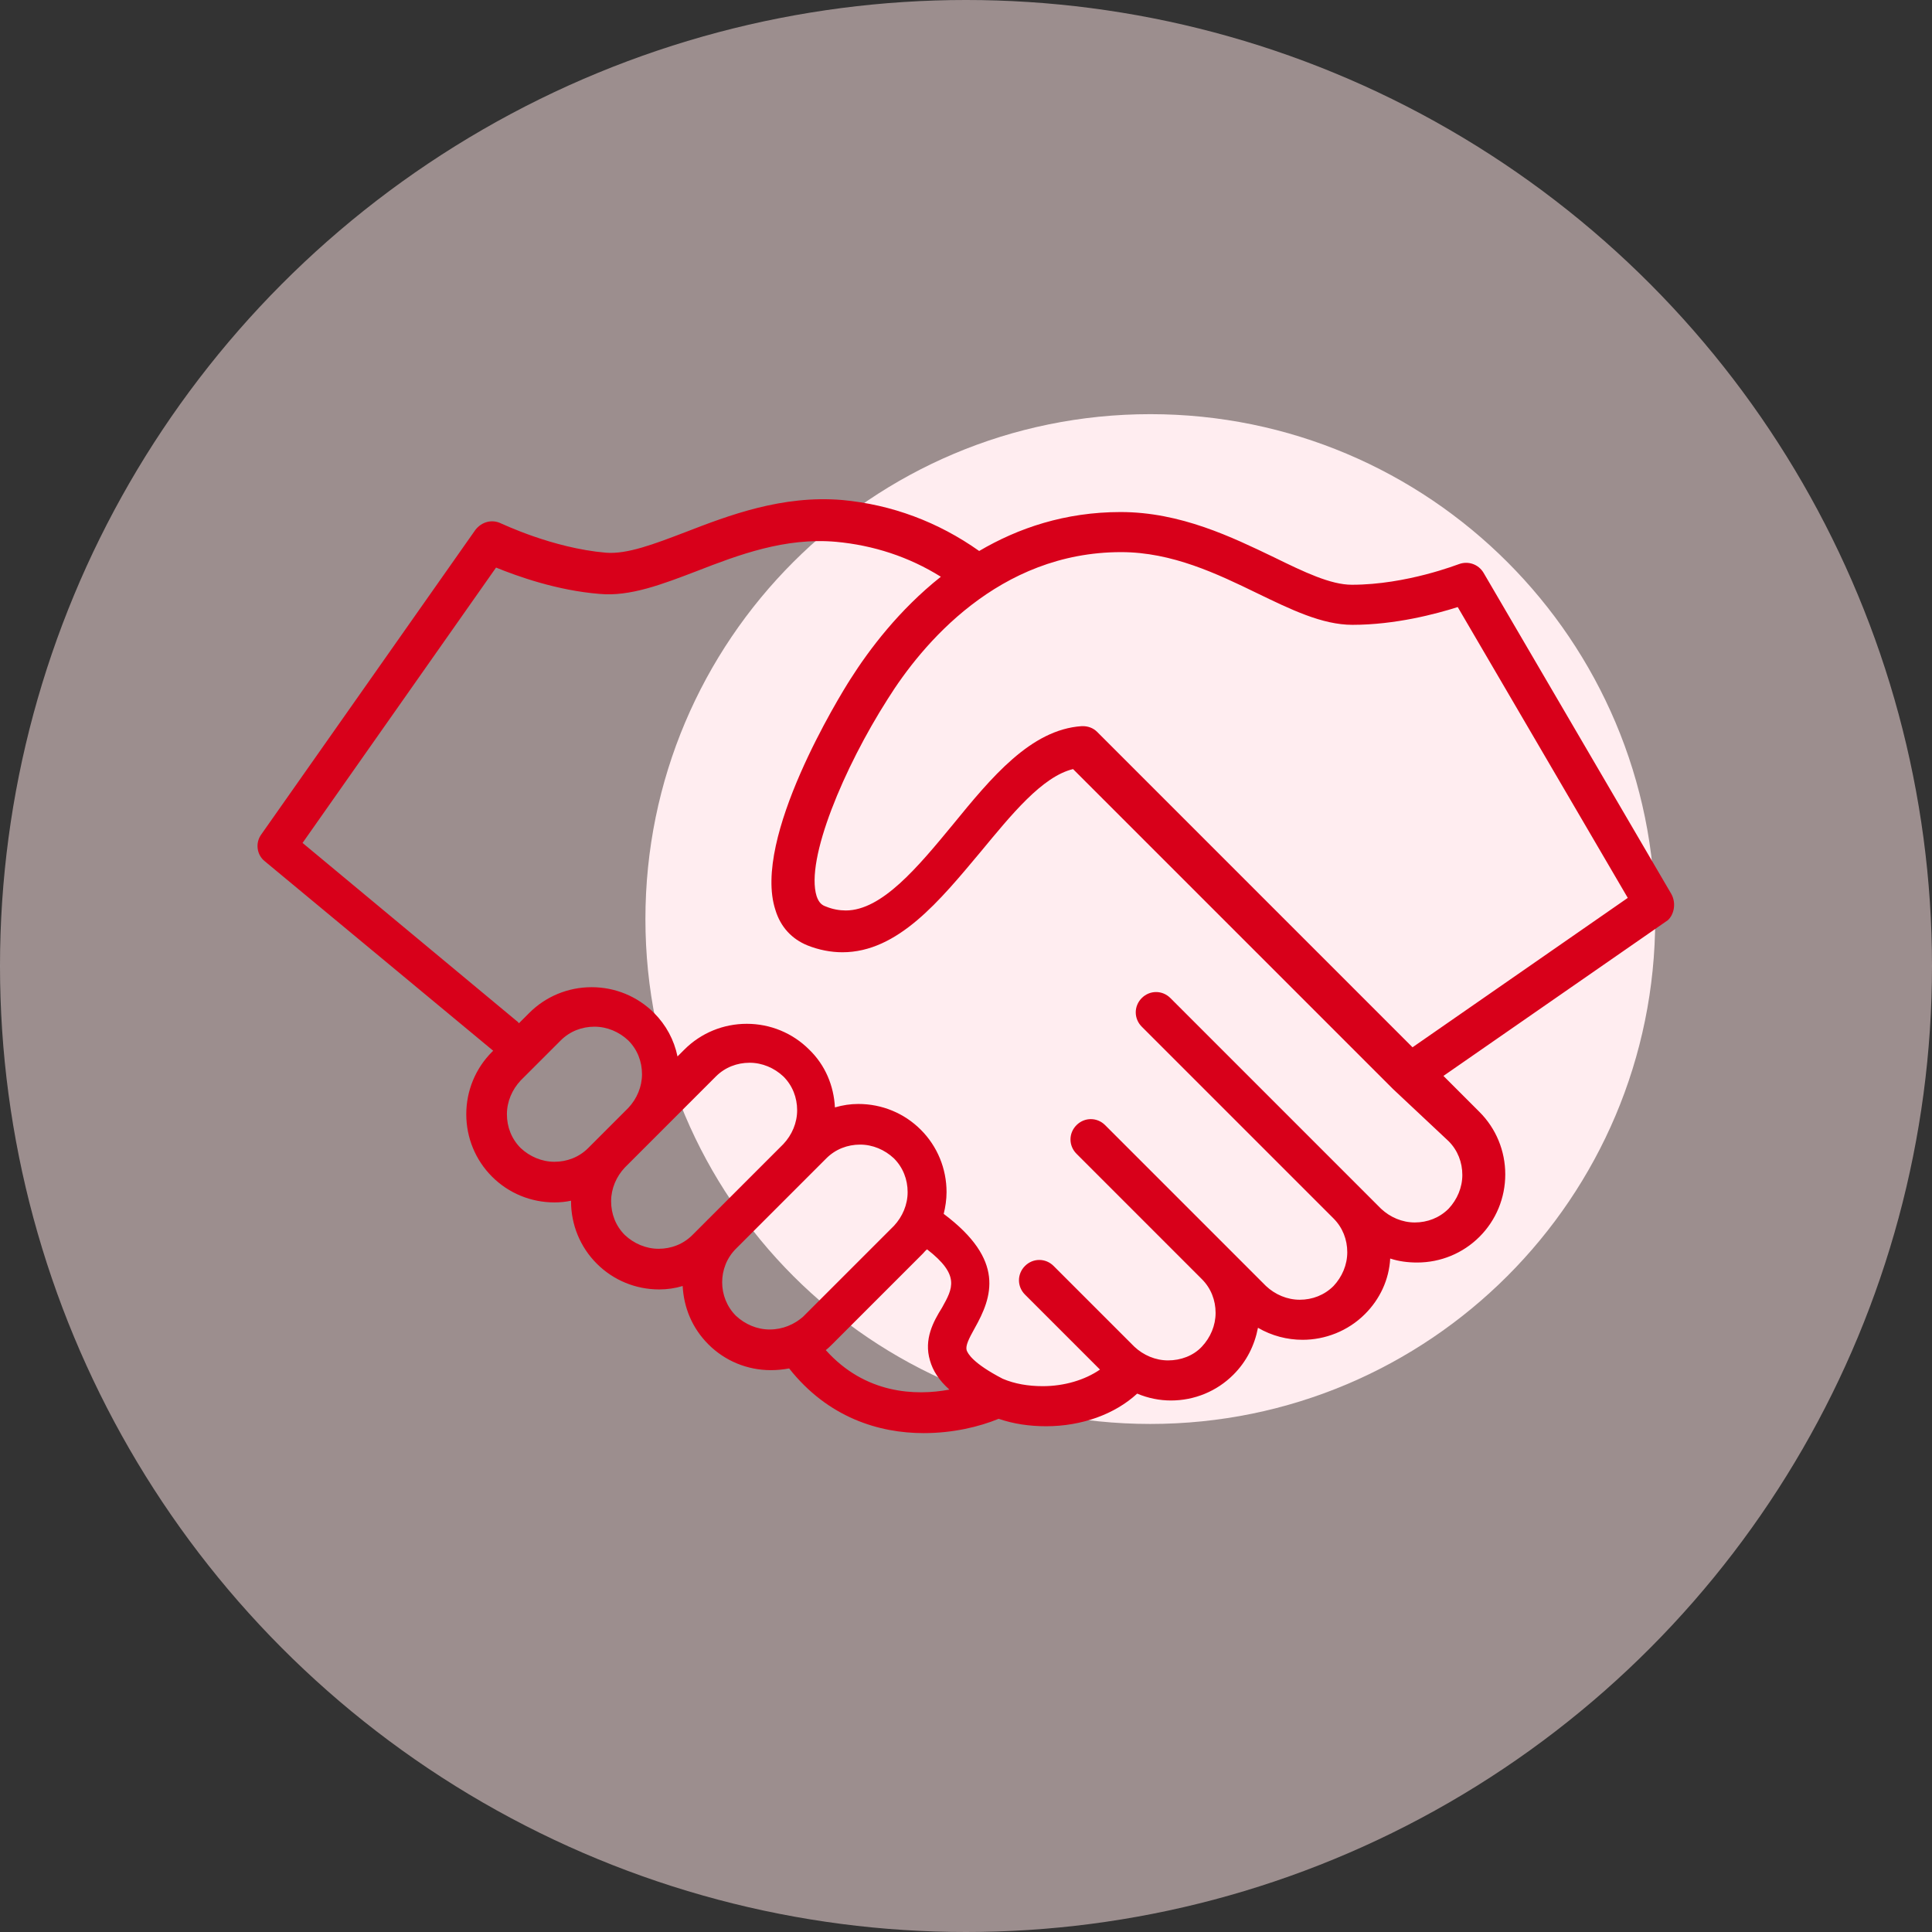
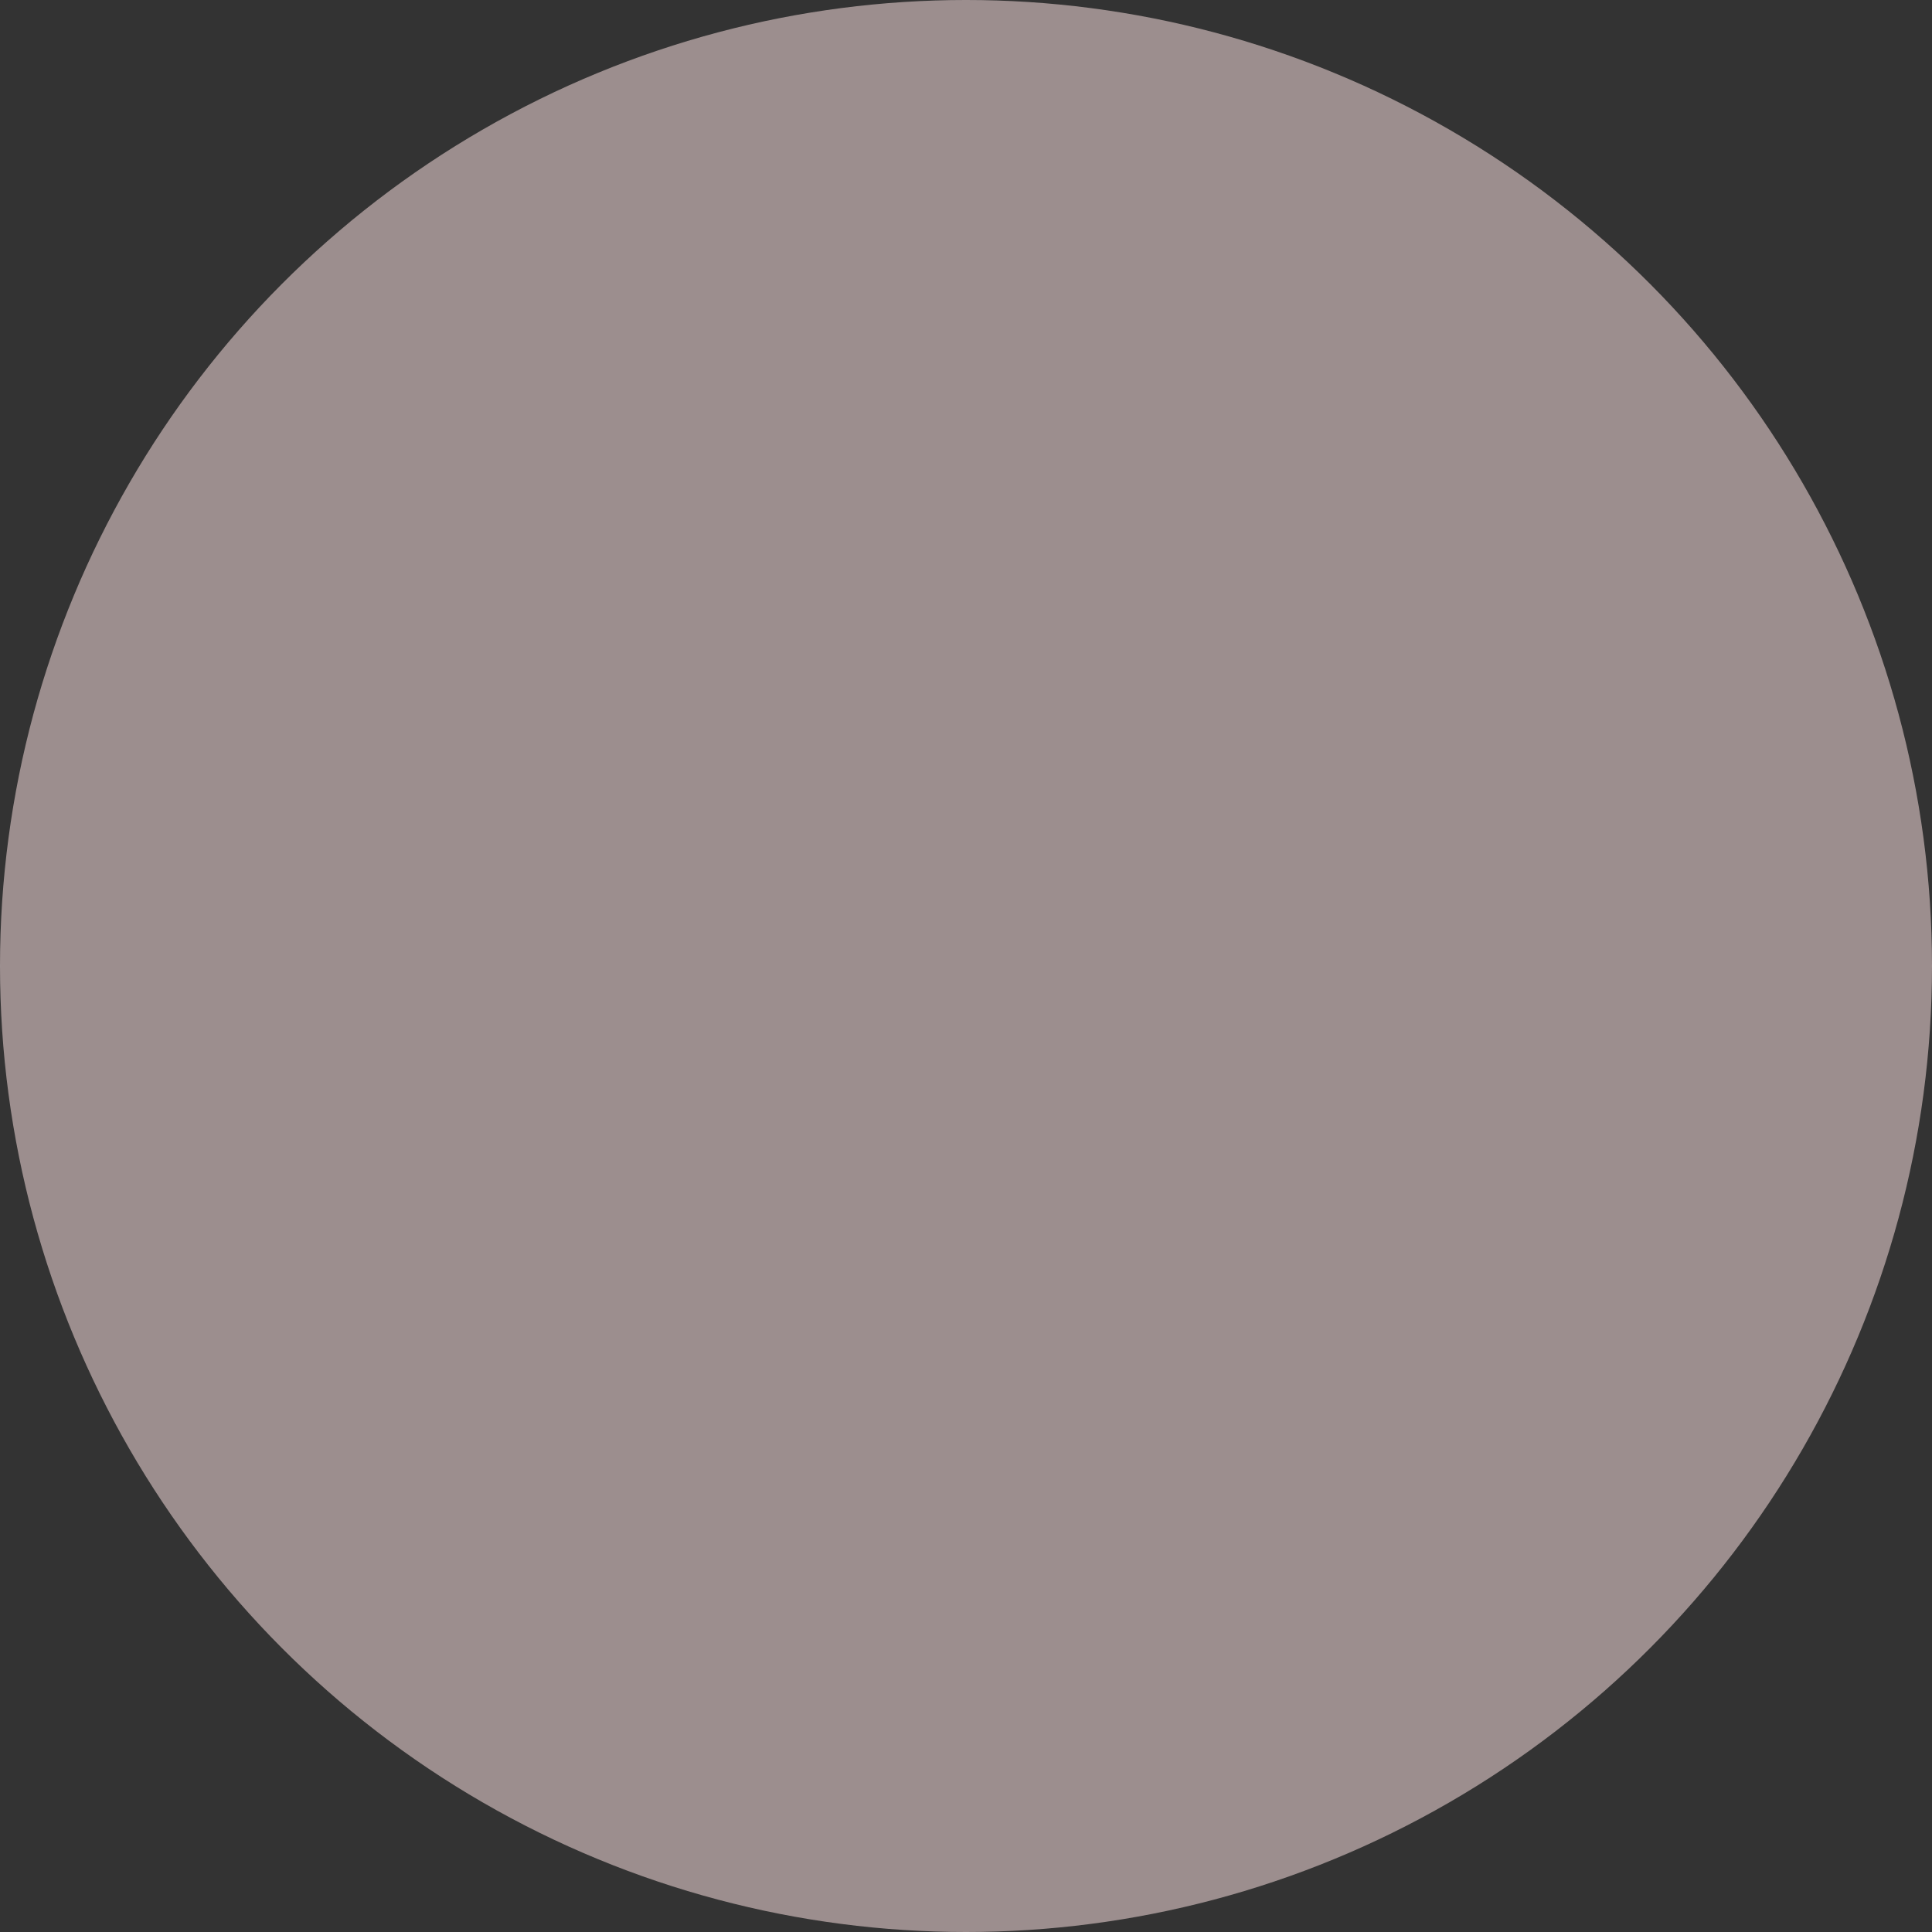
<svg xmlns="http://www.w3.org/2000/svg" width="90" height="90" viewBox="0 0 90 90" fill="none">
  <rect x="0" y="0" width="90" height="90" fill="#333333" stroke="none" />
  <circle opacity="0.6" cx="45" cy="45" r="45" fill="#E3CBCB" />
-   <path d="M53.586 66.333C66.576 66.333 77.106 55.803 77.106 42.813C77.106 29.823 66.576 19.293 53.586 19.293C40.597 19.293 30.066 29.823 30.066 42.813C30.066 55.803 40.597 66.333 53.586 66.333Z" fill="#FFEDF0" />
-   <path d="M77.854 41.64L69.108 26.68C68.868 26.28 68.388 26.12 67.961 26.28C67.934 26.28 65.534 27.24 62.974 27.24C61.987 27.24 60.761 26.653 59.347 25.96C57.401 25.027 55.001 23.853 52.201 23.853C49.614 23.853 47.428 24.6 45.614 25.667C43.694 24.307 41.534 23.507 39.241 23.293C36.441 23.053 33.934 24.013 31.934 24.787C30.468 25.347 29.214 25.827 28.227 25.747C25.721 25.533 23.374 24.387 23.348 24.387C22.921 24.173 22.441 24.307 22.148 24.68L12.174 38.867C11.881 39.267 11.961 39.827 12.334 40.12L22.974 48.947L22.921 49C22.148 49.773 21.721 50.813 21.721 51.907C21.721 53 22.148 54.04 22.921 54.813C23.694 55.587 24.734 56.013 25.828 56.013C26.094 56.013 26.361 55.987 26.601 55.933V55.96C26.601 57.053 27.027 58.093 27.801 58.867C28.574 59.64 29.614 60.067 30.707 60.067C31.081 60.067 31.454 60.013 31.801 59.907C31.854 60.893 32.227 61.853 33.001 62.627C33.774 63.4 34.814 63.827 35.907 63.827C36.201 63.827 36.468 63.8 36.761 63.747C38.574 66.04 40.947 66.76 43.028 66.76C44.388 66.76 45.614 66.467 46.521 66.093C47.214 66.333 47.961 66.44 48.734 66.44C50.388 66.44 51.934 65.88 52.974 64.92C53.481 65.133 54.014 65.24 54.547 65.24C55.641 65.24 56.681 64.813 57.454 64.04C58.068 63.427 58.441 62.68 58.601 61.853C59.241 62.227 59.961 62.413 60.681 62.413C61.721 62.413 62.788 62.013 63.587 61.213C64.281 60.52 64.707 59.613 64.761 58.627C65.161 58.76 65.588 58.813 66.014 58.813C67.108 58.813 68.147 58.387 68.921 57.613C69.694 56.84 70.121 55.8 70.121 54.707C70.121 53.613 69.694 52.573 68.921 51.8L67.241 50.12L77.694 42.867C77.987 42.6 78.094 42.067 77.854 41.64ZM27.401 53.48C26.974 53.907 26.414 54.12 25.828 54.12C25.241 54.12 24.681 53.88 24.254 53.48C23.828 53.053 23.614 52.493 23.614 51.907C23.614 51.32 23.854 50.76 24.254 50.333L26.121 48.467C26.547 48.04 27.108 47.827 27.694 47.827C28.281 47.827 28.841 48.067 29.267 48.467C29.694 48.893 29.907 49.453 29.907 50.04C29.907 50.627 29.668 51.187 29.267 51.613L27.401 53.48ZM32.947 56.84L32.254 57.533C31.828 57.96 31.267 58.173 30.681 58.173C30.094 58.173 29.534 57.933 29.108 57.533C28.681 57.107 28.468 56.547 28.468 55.96C28.468 55.373 28.707 54.813 29.108 54.387L33.347 50.147C33.774 49.72 34.334 49.507 34.921 49.507C35.508 49.507 36.068 49.747 36.494 50.147C36.921 50.573 37.134 51.133 37.134 51.72C37.134 52.307 36.894 52.867 36.494 53.293L32.947 56.84C32.974 56.813 32.947 56.813 32.947 56.84ZM35.854 61.933C35.267 61.933 34.708 61.693 34.281 61.293C33.428 60.44 33.428 59.027 34.281 58.173L37.801 54.653L38.494 53.96C38.921 53.533 39.481 53.32 40.068 53.32C40.654 53.32 41.214 53.56 41.641 53.96C42.068 54.387 42.281 54.947 42.281 55.533C42.281 56.12 42.041 56.68 41.641 57.107L37.401 61.347C37.001 61.693 36.468 61.933 35.854 61.933ZM43.321 63.373C43.454 63.853 43.748 64.307 44.227 64.733C42.654 65.027 40.307 64.947 38.468 62.893C38.574 62.813 38.681 62.707 38.761 62.627L43.001 58.387C43.054 58.333 43.108 58.253 43.188 58.2C44.734 59.4 44.388 60.013 43.881 60.92C43.481 61.56 43.028 62.387 43.321 63.373ZM67.481 53.16C67.907 53.587 68.121 54.147 68.121 54.733C68.121 55.32 67.881 55.88 67.481 56.307C67.054 56.733 66.494 56.947 65.907 56.947C65.321 56.947 64.761 56.707 64.334 56.307L54.521 46.493C54.148 46.12 53.561 46.12 53.188 46.493C52.814 46.867 52.814 47.453 53.188 47.827L62.121 56.76C62.547 57.187 62.761 57.747 62.761 58.333C62.761 58.92 62.521 59.48 62.121 59.907C61.694 60.333 61.134 60.547 60.547 60.547C59.961 60.547 59.401 60.307 58.974 59.907L57.321 58.253L51.481 52.413C51.108 52.04 50.521 52.04 50.148 52.413C49.774 52.787 49.774 53.373 50.148 53.747L55.987 59.587C56.414 60.013 56.627 60.573 56.627 61.16C56.627 61.747 56.388 62.307 55.987 62.733C55.587 63.16 55.001 63.373 54.414 63.373C53.828 63.373 53.267 63.133 52.841 62.733L49.081 58.973C48.708 58.6 48.121 58.6 47.748 58.973C47.374 59.347 47.374 59.933 47.748 60.307L51.241 63.8C50.547 64.28 49.587 64.573 48.574 64.573C47.907 64.573 47.267 64.467 46.708 64.227C45.321 63.507 45.081 63.053 45.028 62.893C44.974 62.68 45.134 62.36 45.401 61.88C46.227 60.413 46.841 58.707 43.961 56.547C44.041 56.227 44.094 55.88 44.094 55.533C44.094 54.44 43.667 53.4 42.894 52.627C42.121 51.853 41.081 51.427 39.987 51.427C39.614 51.427 39.267 51.48 38.894 51.587C38.841 50.573 38.441 49.613 37.694 48.893C36.921 48.12 35.881 47.693 34.788 47.693C33.694 47.693 32.654 48.12 31.881 48.893L31.561 49.213C31.401 48.44 31.027 47.747 30.468 47.187C29.694 46.413 28.654 45.987 27.561 45.987C26.468 45.987 25.427 46.413 24.654 47.187L24.174 47.667C24.148 47.64 24.121 47.587 24.067 47.56L14.094 39.267L23.108 26.44C24.094 26.84 25.934 27.507 27.934 27.667C29.348 27.8 30.867 27.213 32.468 26.6C34.388 25.853 36.574 25.027 38.947 25.24C40.681 25.4 42.334 25.933 43.828 26.867C41.881 28.413 40.494 30.253 39.614 31.64C39.134 32.387 35.028 39.053 36.121 42.387C36.361 43.187 36.894 43.747 37.614 44.04C38.148 44.253 38.708 44.36 39.241 44.36C41.828 44.36 43.774 41.96 45.694 39.667C47.108 37.96 48.547 36.173 49.987 35.827L64.894 50.733L67.481 53.16ZM65.801 48.787L60.441 43.427L51.108 34.093C50.921 33.907 50.681 33.827 50.441 33.827C50.414 33.827 50.388 33.827 50.388 33.827C48.014 33.987 46.174 36.227 44.388 38.413C42.761 40.387 41.081 42.413 39.401 42.413C39.108 42.413 38.788 42.36 38.468 42.227C38.307 42.173 38.148 42.067 38.041 41.747C37.508 40.04 39.321 35.747 41.347 32.573C42.947 30.013 46.521 25.72 52.227 25.72C54.601 25.72 56.708 26.733 58.574 27.64C60.121 28.387 61.587 29.107 63.001 29.107C65.001 29.107 66.894 28.6 67.907 28.28L75.828 41.827L65.801 48.787Z" fill="#D8001A" />
</svg>